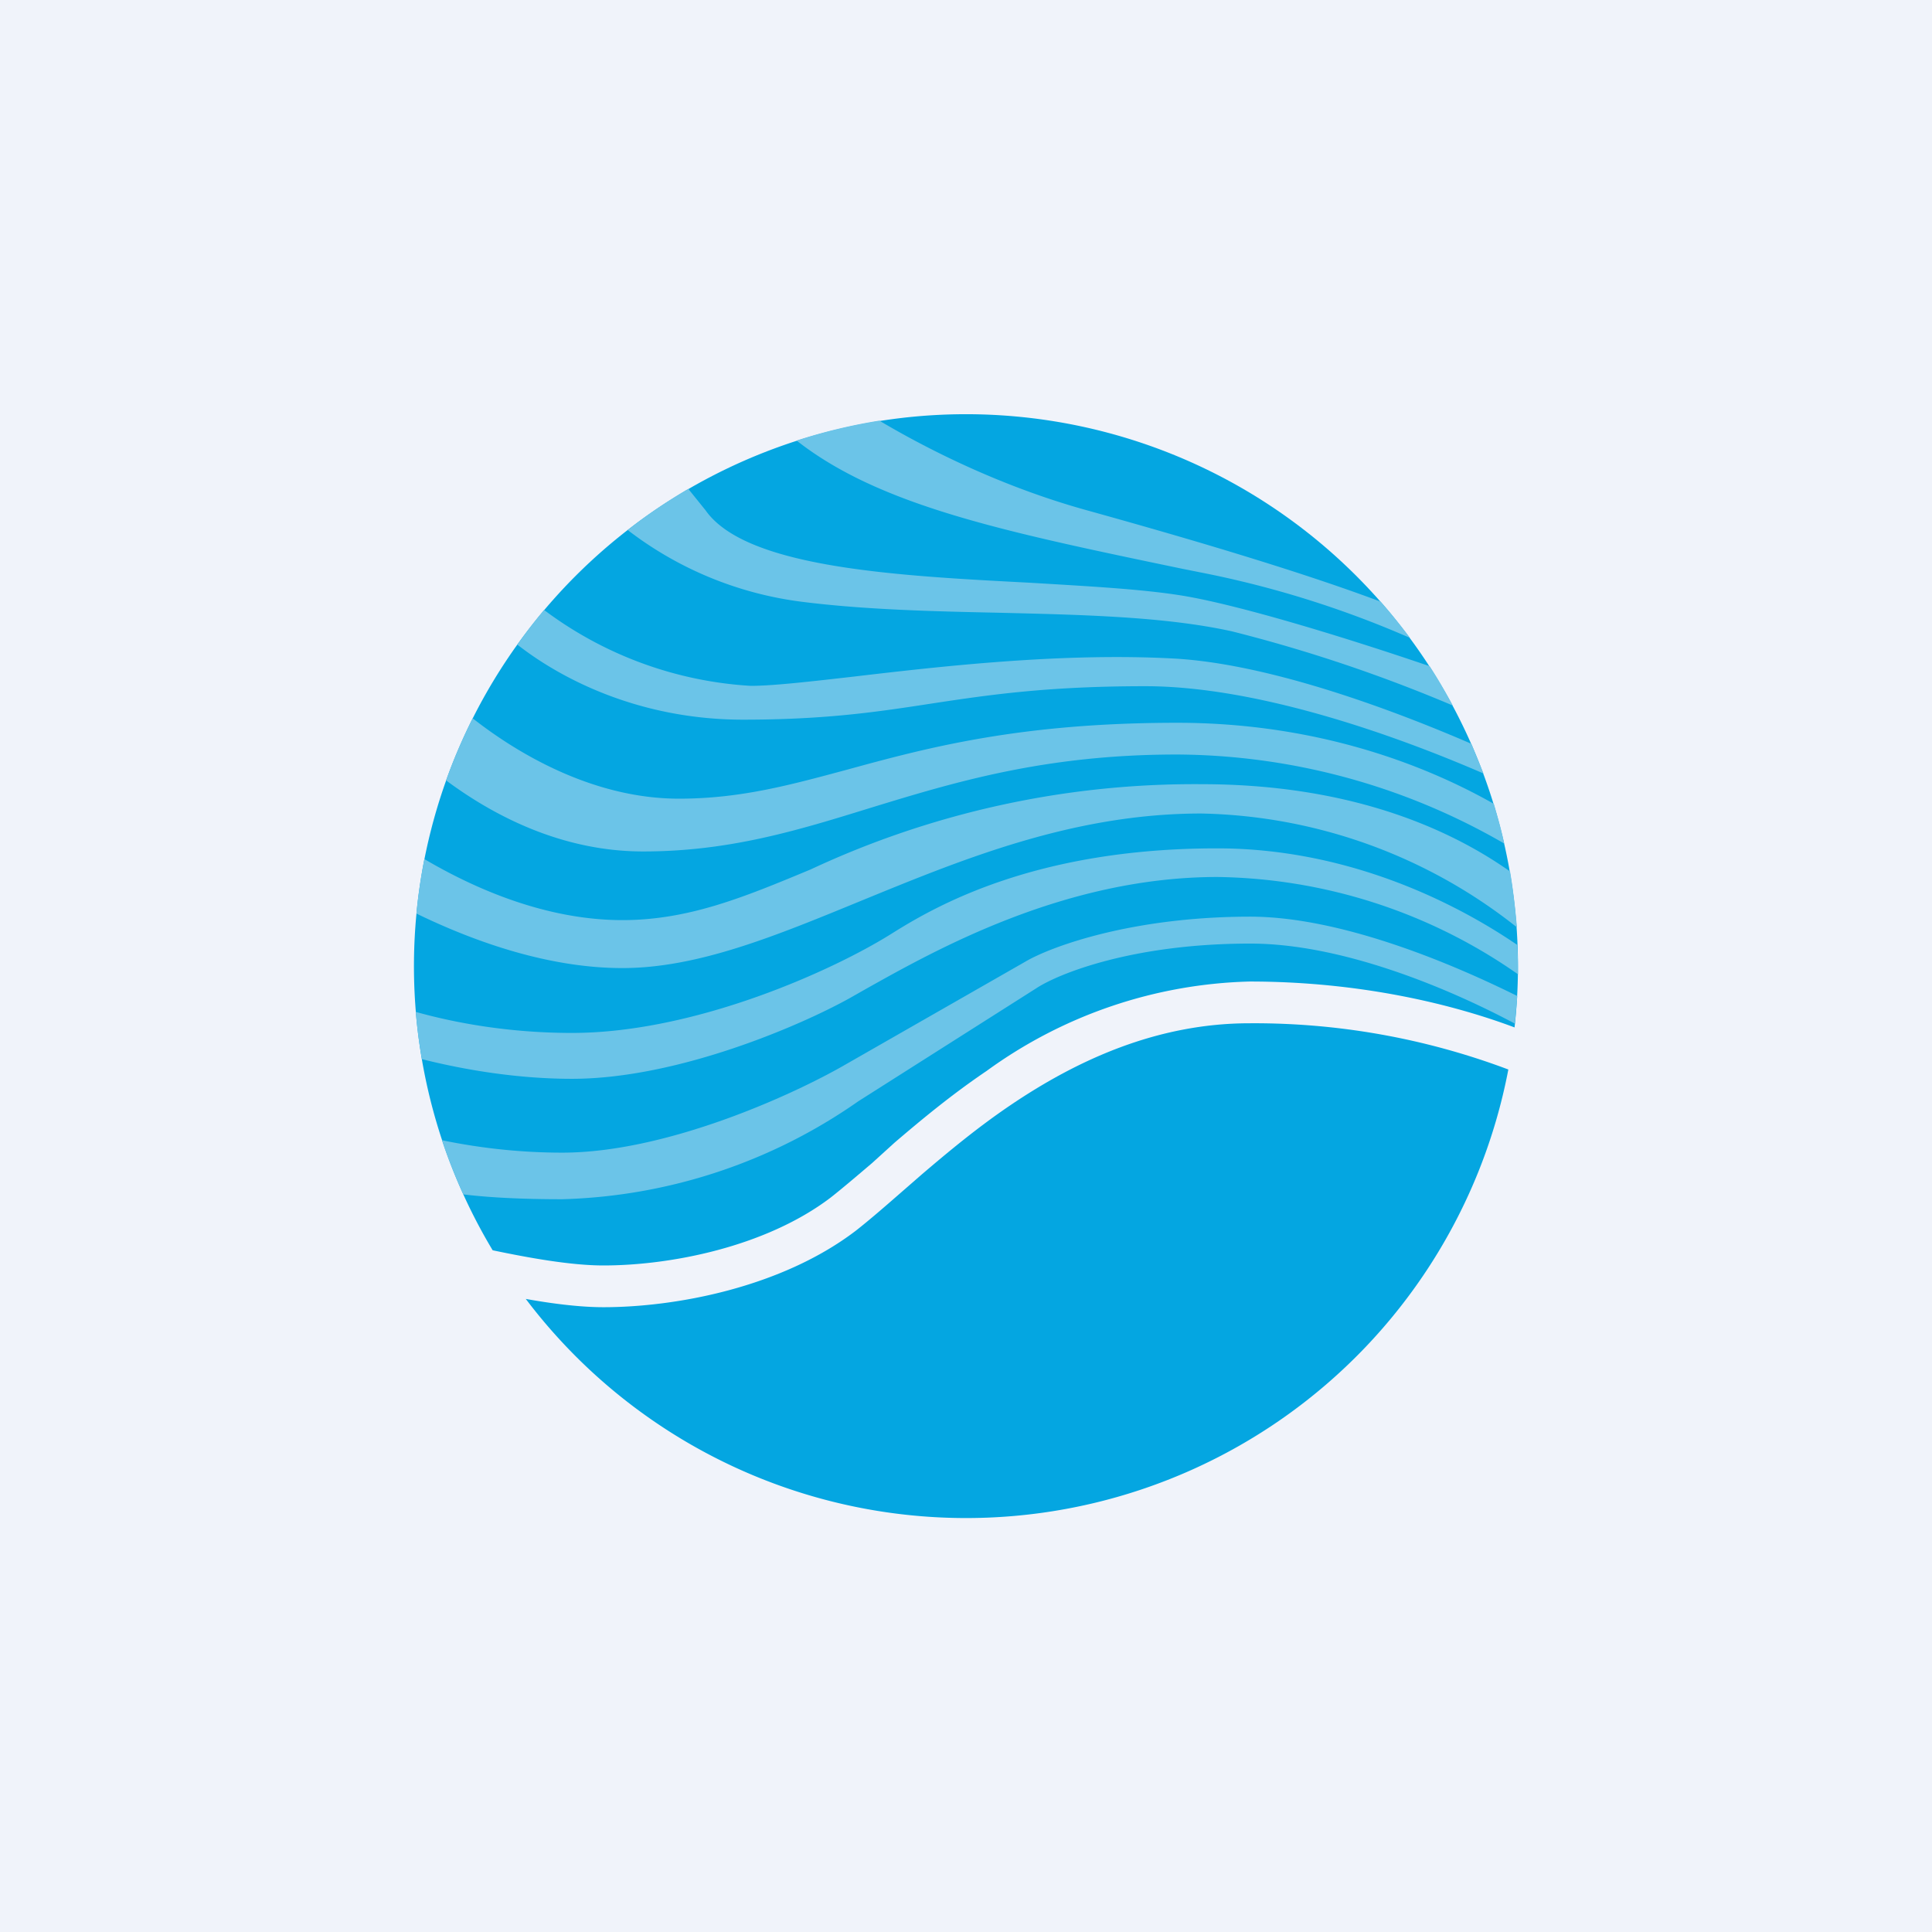
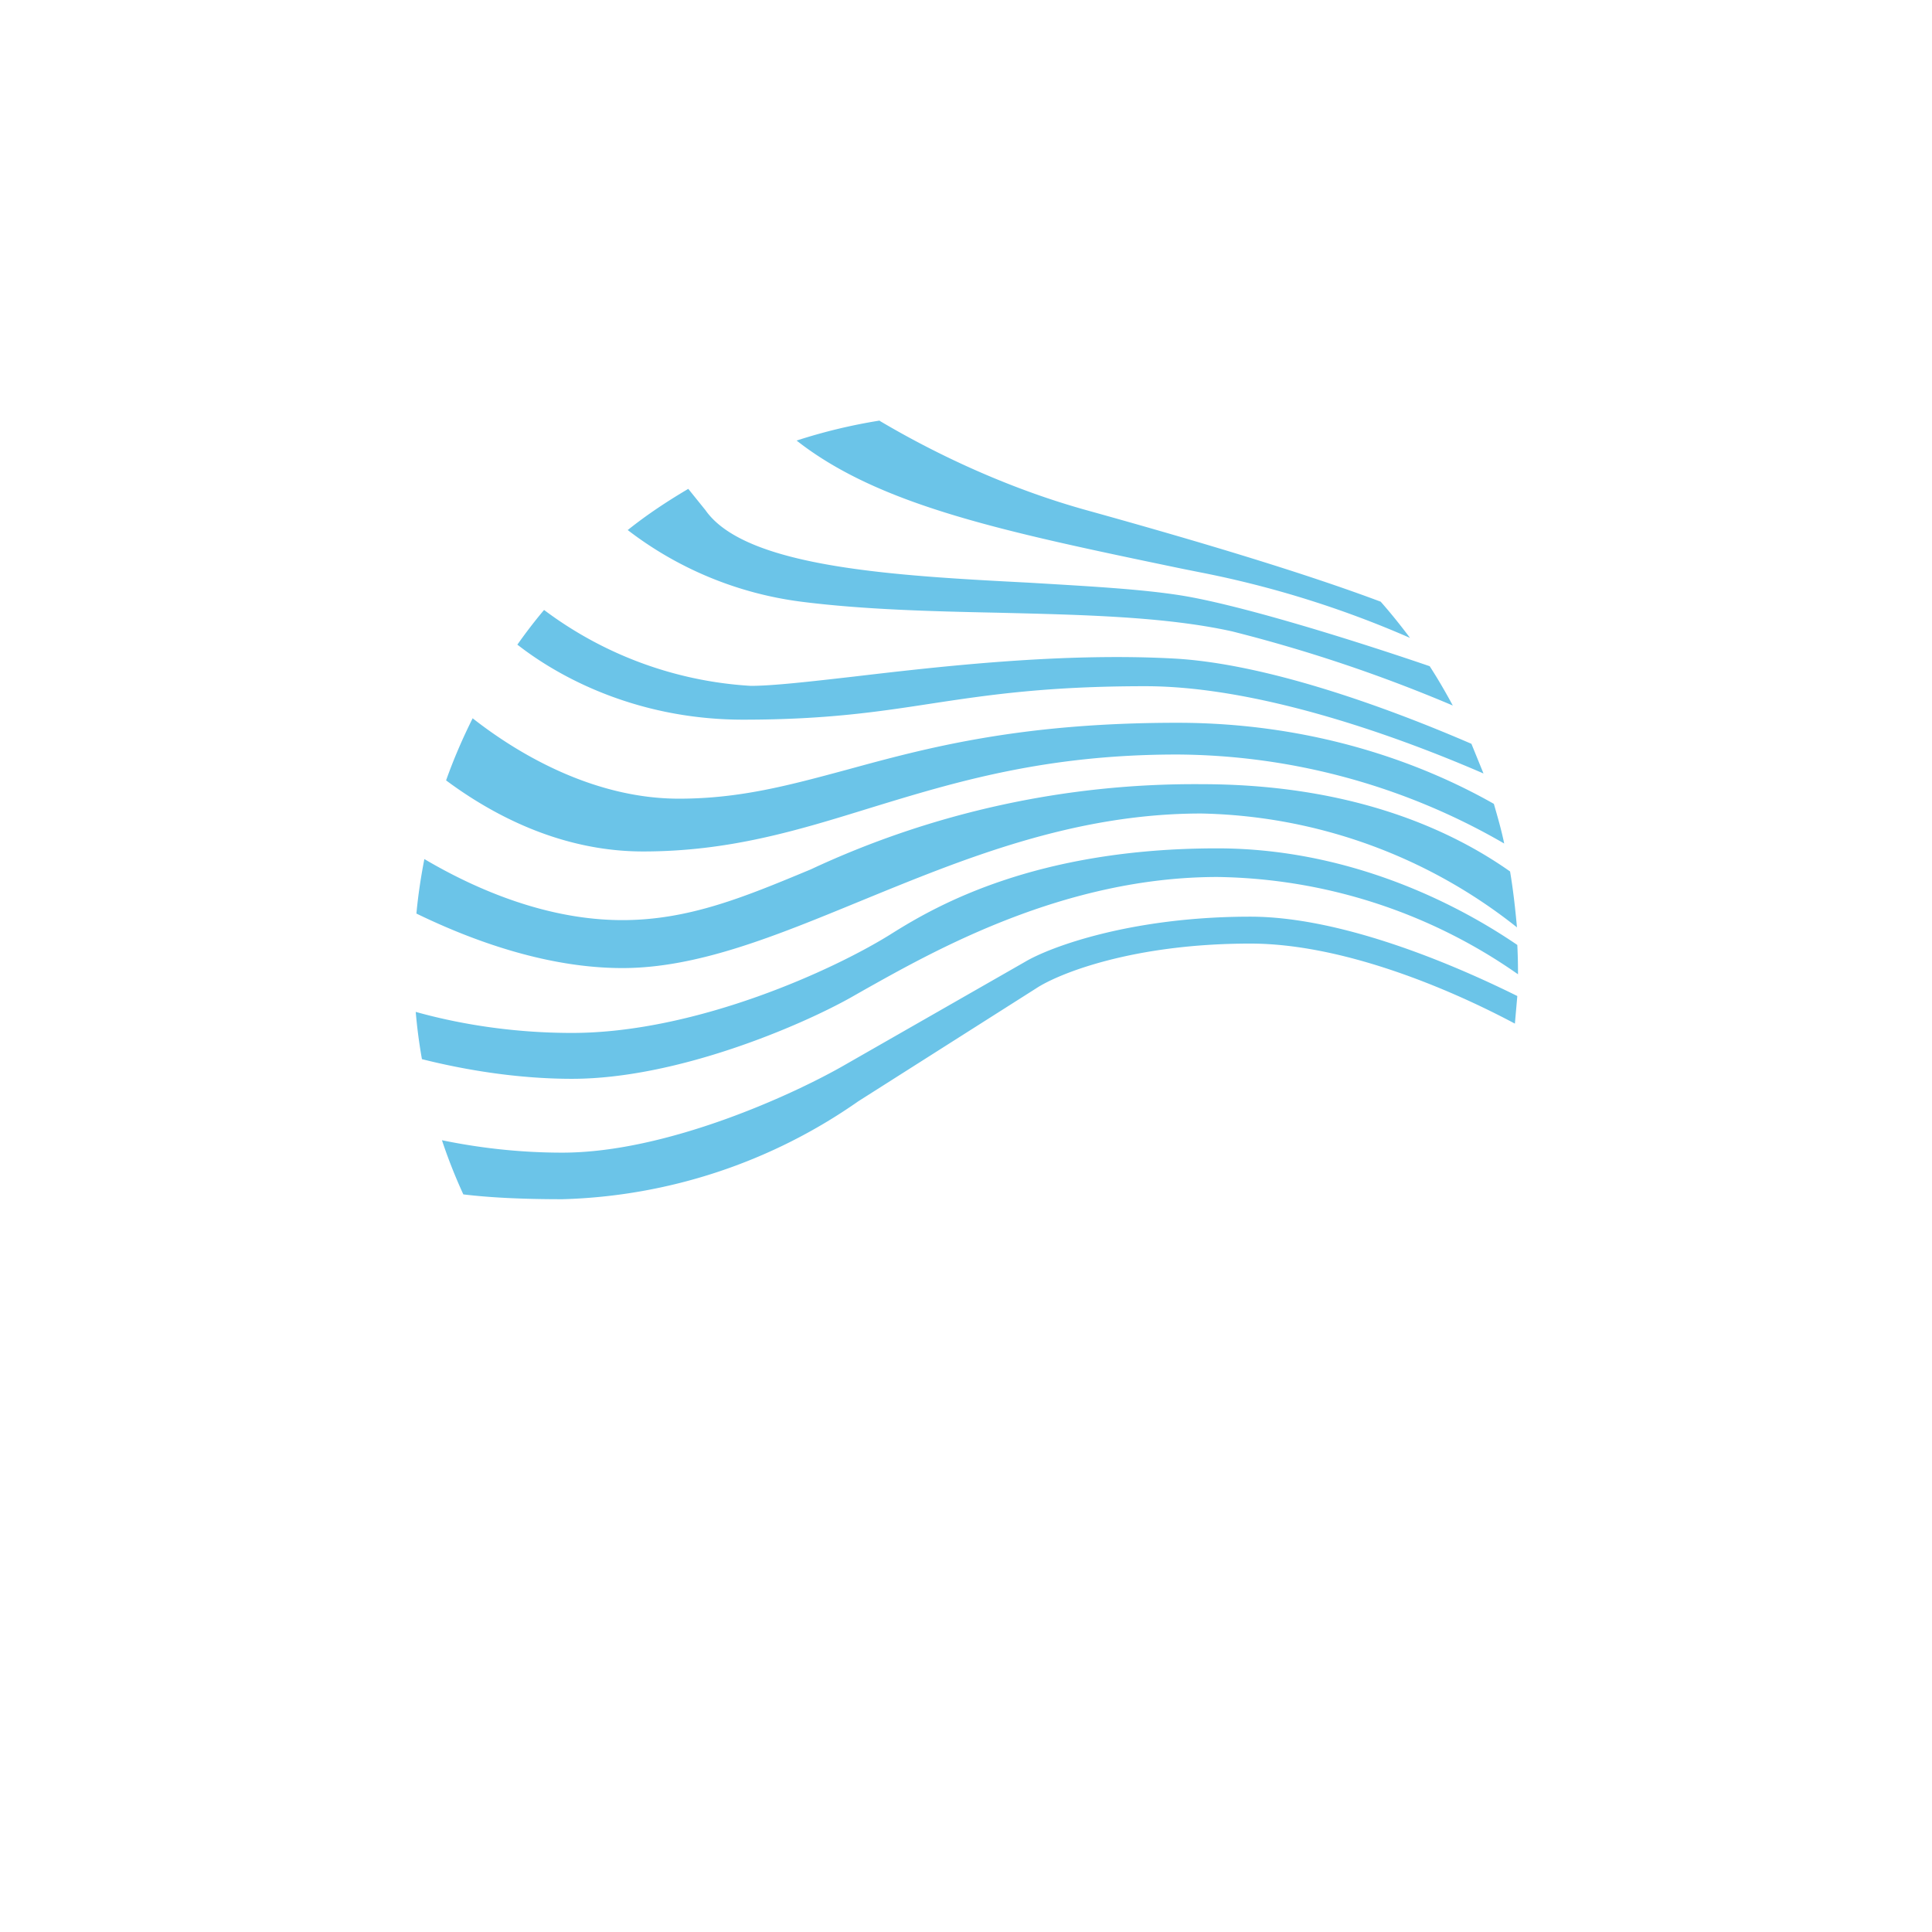
<svg xmlns="http://www.w3.org/2000/svg" width="56" height="56" viewBox="0 0 56 56">
-   <path fill="#F0F3FA" d="M0 0h56v56H0z" />
-   <path d="M43.9 29.78a16 16 0 1 0-29.62 6.46c1.05.22 2.27.44 3.21.44 1.95 0 4.71-.54 6.59-1.97.33-.26.73-.6 1.2-1l.65-.59c.76-.65 1.65-1.39 2.67-2.08a13.54 13.54 0 0 1 7.62-2.59c3.24 0 5.92.67 7.68 1.33ZM43.72 31a20.9 20.9 0 0 0-7.5-1.34c-2.7 0-5.02 1.08-6.94 2.38-.96.65-1.81 1.36-2.56 2l-.62.54c-.48.42-.92.8-1.29 1.09-2.16 1.65-5.23 2.22-7.32 2.22-.67 0-1.47-.1-2.25-.24A16 16 0 0 0 43.72 31Z" fill="#04A6E1" />
  <path d="M25.5 12.2c1.52.9 3.62 1.93 6 2.59 3.42.95 6.36 1.84 8.52 2.65.3.34.58.69.85 1.05a29.1 29.1 0 0 0-6.08-1.9l-.55-.11c-5.14-1.07-8.74-1.82-11.15-3.71a15.9 15.9 0 0 1 2.41-.58Zm-7.3 3.16c.55-.44 1.14-.83 1.75-1.19l.5.62c1.17 1.67 5.53 1.9 9.39 2.1 1.65.1 3.21.18 4.4.37 1.62.26 4.68 1.19 7.2 2.05.24.37.46.75.67 1.14a43.65 43.65 0 0 0-6.4-2.15c-1.95-.43-4.34-.48-6.78-.54-1.93-.04-3.9-.09-5.71-.32a10.42 10.42 0 0 1-5.03-2.08ZM15 18.68c.24-.34.5-.68.77-1a11.07 11.07 0 0 0 5.99 2.2c.63 0 1.69-.12 3-.27 2.55-.3 6.06-.7 9.3-.52 2.58.15 5.93 1.32 8.59 2.47l.35.86c-2.86-1.24-6.7-2.53-9.8-2.53-2.84 0-4.53.25-6.18.5-1.56.24-3.07.47-5.48.47-2.98 0-5.25-1.16-6.55-2.18Zm-2.07 3.94c.22-.62.48-1.22.77-1.8 1.44 1.13 3.6 2.33 5.98 2.33 1.77 0 3.2-.39 4.87-.84 2.27-.62 4.97-1.36 9.57-1.36 3.9 0 7.03 1.13 9.18 2.35.11.38.22.76.3 1.15a19.09 19.09 0 0 0-9.48-2.58c-3.83 0-6.45.8-8.9 1.55-2.1.65-4.08 1.26-6.58 1.26-2.23 0-4.19-.93-5.71-2.06Zm-.86 3.86c.05-.54.13-1.06.23-1.58 1.61.95 3.64 1.77 5.74 1.77 1.94 0 3.56-.68 5.46-1.47a26.27 26.27 0 0 1 11.32-2.47c4.11 0 7.02 1.17 8.95 2.53.09.53.15 1.07.2 1.62a15.17 15.17 0 0 0-9.15-3.3c-3.72 0-6.93 1.33-9.86 2.53-2.46 1.01-4.72 1.95-6.92 1.95-2.08 0-4.2-.72-5.97-1.58Zm.16 4.22c-.08-.45-.14-.9-.18-1.37 1.25.35 2.8.61 4.53.61 3.6 0 7.63-1.84 9.3-2.9 1.28-.8 4.16-2.45 9.4-2.45 3.58 0 6.66 1.41 8.7 2.8a16.16 16.16 0 0 1 .02.85 15.53 15.53 0 0 0-8.71-2.82c-4.44 0-8.2 2.13-10.2 3.25l-.44.25c-1.41.79-5 2.35-8.07 2.35-1.55 0-3.08-.25-4.35-.57Zm1.2 3.92c-.23-.5-.44-1.03-.62-1.57.97.2 2.15.36 3.49.36 3.04 0 6.73-1.7 8.2-2.55l5.21-2.98c.74-.44 3.1-1.31 6.53-1.31 2.47 0 5.52 1.2 7.74 2.3l-.07.8c-1.99-1.06-5.04-2.32-7.67-2.32-3.4 0-5.56.87-6.21 1.3l-5.15 3.27a15.7 15.7 0 0 1-8.58 2.84c-1.2 0-2.13-.05-2.87-.14Z" fill="#6BC4E8" />
</svg>